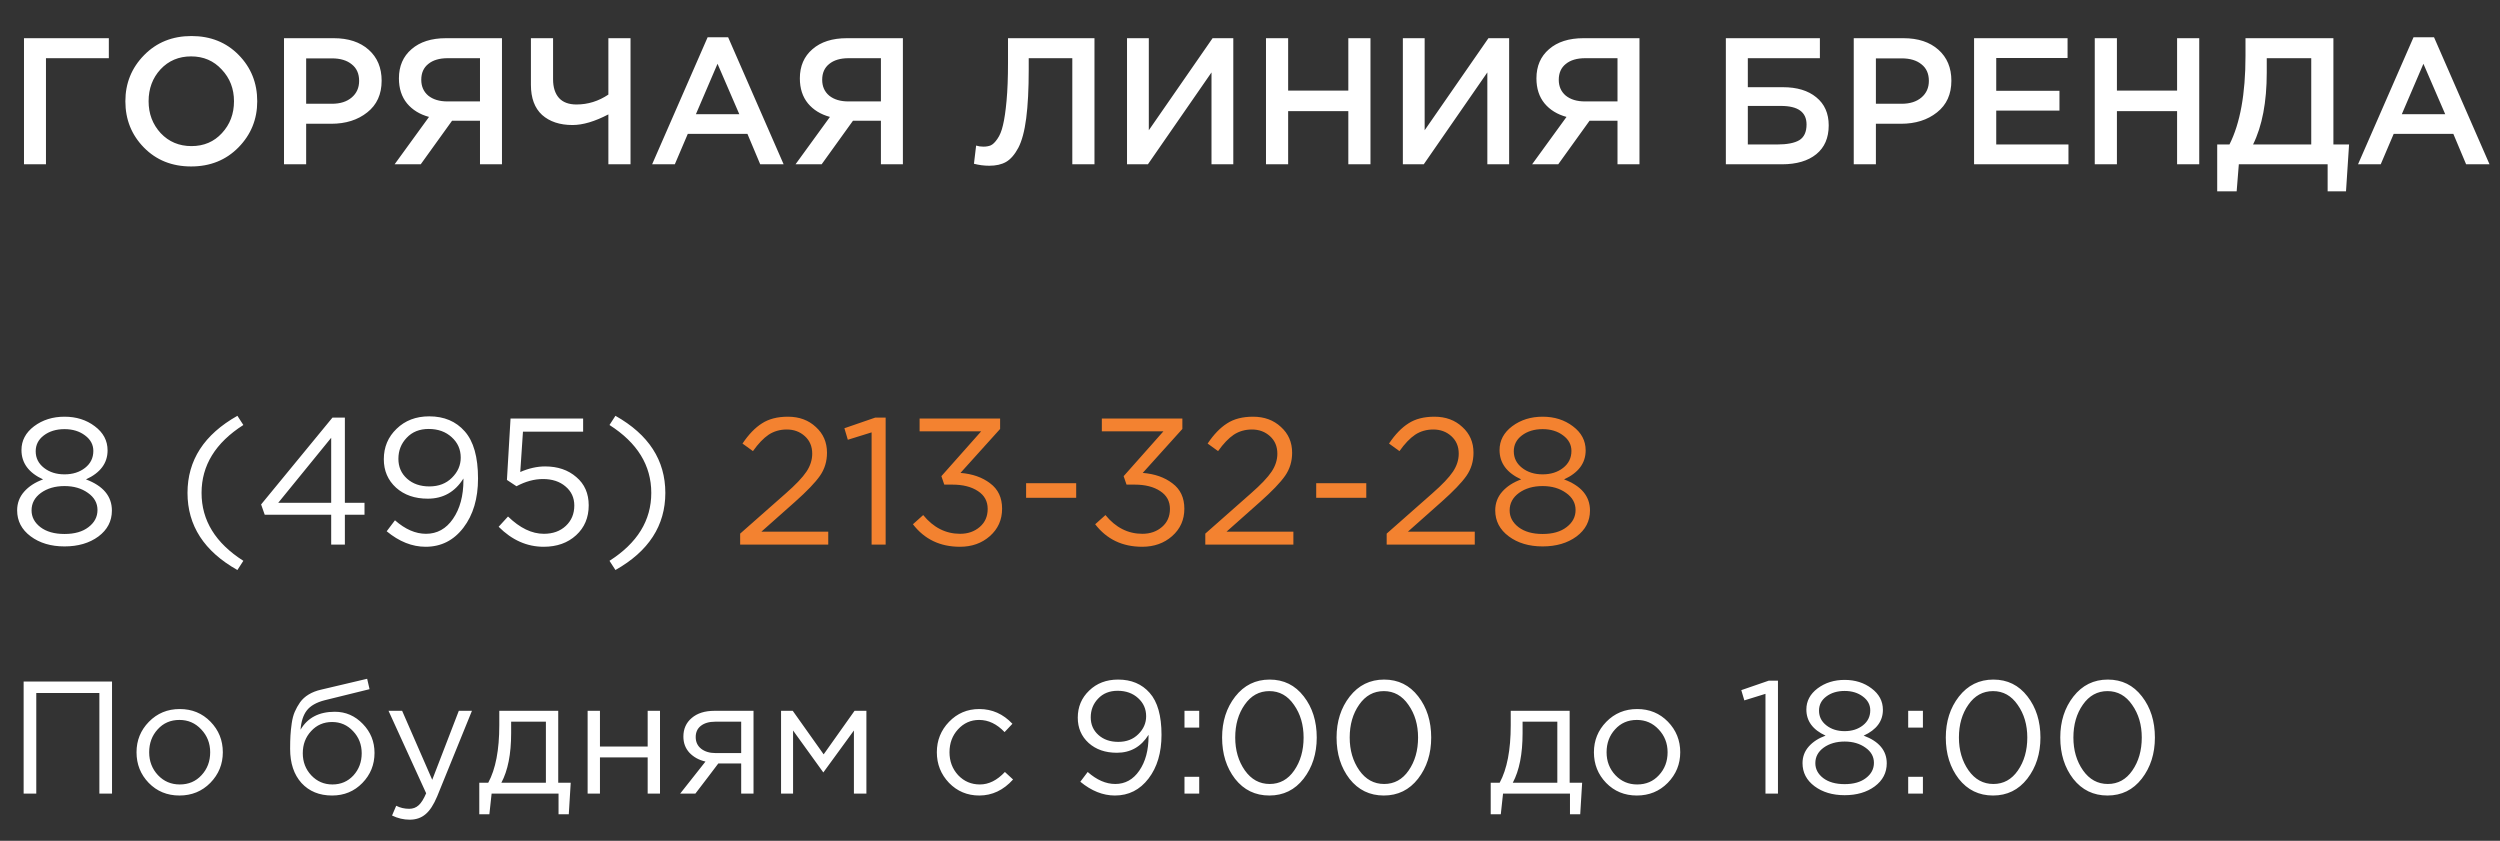
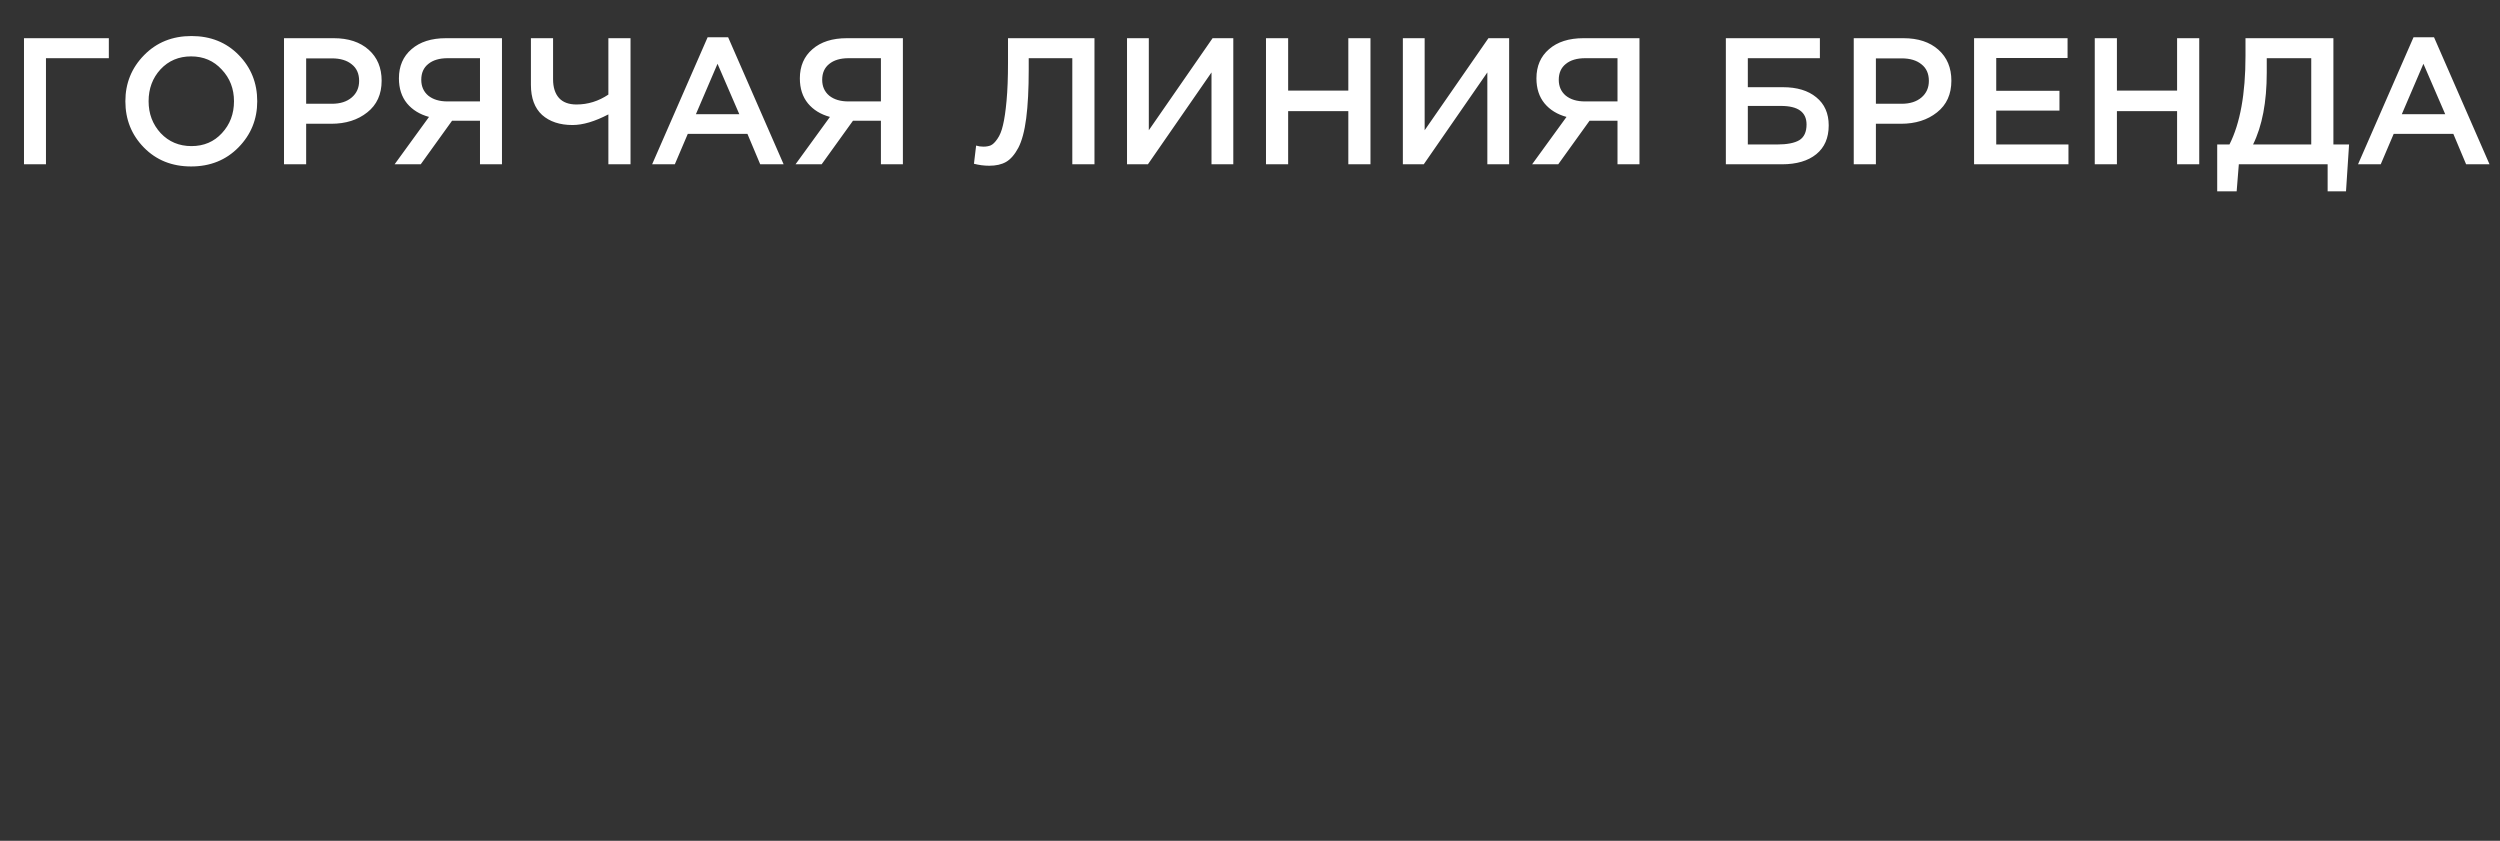
<svg xmlns="http://www.w3.org/2000/svg" width="223" height="75" viewBox="0 0 223 75" fill="none">
  <rect x="0" y="0" width="223" height="75" fill="#333333" stroke="none" />
  <path d="M2.14 14.655V3.407H9.708V5.191H4.1V14.655H2.14ZM21.274 13.145C20.16 14.28 18.751 14.848 17.048 14.848C15.344 14.848 13.941 14.286 12.838 13.161C11.734 12.036 11.183 10.659 11.183 9.031C11.183 7.424 11.74 6.053 12.854 4.918C13.968 3.782 15.377 3.214 17.08 3.214C18.783 3.214 20.186 3.777 21.29 4.902C22.393 6.026 22.945 7.403 22.945 9.031C22.945 10.638 22.388 12.009 21.274 13.145ZM14.332 11.875C15.06 12.647 15.976 13.032 17.08 13.032C18.183 13.032 19.088 12.647 19.796 11.875C20.513 11.104 20.872 10.156 20.872 9.031C20.872 7.917 20.508 6.974 19.779 6.203C19.062 5.421 18.151 5.03 17.048 5.03C15.944 5.03 15.034 5.416 14.316 6.187C13.609 6.958 13.255 7.906 13.255 9.031C13.255 10.145 13.614 11.093 14.332 11.875ZM25.333 14.655V3.407H29.768C31.075 3.407 32.114 3.75 32.885 4.436C33.657 5.121 34.042 6.042 34.042 7.199C34.042 8.41 33.614 9.353 32.757 10.027C31.91 10.702 30.839 11.04 29.543 11.04H27.309V14.655H25.333ZM27.309 9.256H29.607C30.346 9.256 30.936 9.069 31.375 8.694C31.814 8.319 32.034 7.826 32.034 7.215C32.034 6.573 31.814 6.08 31.375 5.737C30.946 5.384 30.357 5.207 29.607 5.207H27.309V9.256ZM35.199 14.655L38.268 10.429C37.443 10.204 36.789 9.803 36.307 9.224C35.825 8.635 35.584 7.89 35.584 6.99C35.584 5.898 35.959 5.03 36.709 4.387C37.459 3.734 38.482 3.407 39.778 3.407H44.776V14.655H42.815V10.767H40.325L37.529 14.655H35.199ZM39.907 9.047H42.815V5.191H39.939C39.2 5.191 38.621 5.362 38.203 5.705C37.786 6.037 37.577 6.508 37.577 7.119C37.577 7.708 37.786 8.18 38.203 8.533C38.632 8.876 39.2 9.047 39.907 9.047ZM54.267 14.655V10.204C53.057 10.836 51.991 11.152 51.069 11.152C49.934 11.152 49.029 10.852 48.354 10.252C47.69 9.642 47.358 8.747 47.358 7.569V3.407H49.334V7.071C49.334 7.789 49.511 8.346 49.864 8.742C50.218 9.128 50.737 9.32 51.423 9.32C52.441 9.32 53.389 9.026 54.267 8.437V3.407H56.243V14.655H54.267ZM58.17 14.655L63.119 3.327H64.951L69.9 14.655H67.811L66.67 11.94H61.351L60.194 14.655H58.17ZM62.074 10.188H65.947L64.003 5.689L62.074 10.188ZM70.961 14.655L74.03 10.429C73.205 10.204 72.552 9.803 72.07 9.224C71.588 8.635 71.347 7.89 71.347 6.99C71.347 5.898 71.722 5.03 72.472 4.387C73.221 3.734 74.244 3.407 75.541 3.407H80.538V14.655H78.578V10.767H76.087L73.291 14.655H70.961ZM75.669 9.047H78.578V5.191H75.701C74.962 5.191 74.384 5.362 73.966 5.705C73.548 6.037 73.339 6.508 73.339 7.119C73.339 7.708 73.548 8.18 73.966 8.533C74.394 8.876 74.962 9.047 75.669 9.047ZM88.243 14.784C87.782 14.784 87.327 14.725 86.877 14.607L87.07 12.984C87.263 13.048 87.477 13.081 87.712 13.081C87.969 13.081 88.189 13.043 88.371 12.968C88.564 12.882 88.762 12.69 88.966 12.39C89.18 12.09 89.346 11.683 89.464 11.168C89.593 10.643 89.7 9.915 89.785 8.983C89.871 8.051 89.914 6.932 89.914 5.625V3.407H97.627V14.655H95.65V5.191H91.762V6.203C91.762 7.949 91.687 9.401 91.537 10.558C91.387 11.704 91.151 12.582 90.83 13.193C90.508 13.793 90.144 14.211 89.737 14.446C89.341 14.671 88.843 14.784 88.243 14.784ZM100.53 14.655V3.407H102.474V11.618L108.162 3.407H110.01V14.655H108.066V6.46L102.394 14.655H100.53ZM112.926 14.655V3.407H114.903V8.083H120.27V3.407H122.246V14.655H120.27V9.915H114.903V14.655H112.926ZM125.135 14.655V3.407H127.079V11.618L132.768 3.407H134.615V14.655H132.671V6.46L126.999 14.655H125.135ZM136.664 14.655L139.733 10.429C138.908 10.204 138.255 9.803 137.773 9.224C137.291 8.635 137.05 7.89 137.05 6.99C137.05 5.898 137.425 5.03 138.174 4.387C138.924 3.734 139.947 3.407 141.244 3.407H146.241V14.655H144.281V10.767H141.79L138.994 14.655H136.664ZM141.372 9.047H144.281V5.191H141.404C140.665 5.191 140.087 5.362 139.669 5.705C139.251 6.037 139.042 6.508 139.042 7.119C139.042 7.708 139.251 8.18 139.669 8.533C140.097 8.876 140.665 9.047 141.372 9.047ZM153.946 14.655V3.407H162.334V5.191H155.906V7.778H159.039C160.293 7.778 161.284 8.078 162.012 8.678C162.751 9.278 163.121 10.113 163.121 11.184C163.121 12.299 162.751 13.155 162.012 13.755C161.273 14.355 160.25 14.655 158.943 14.655H153.946ZM155.906 12.888H158.509C159.409 12.888 160.073 12.759 160.502 12.502C160.93 12.234 161.144 11.768 161.144 11.104C161.144 10.001 160.384 9.449 158.863 9.449H155.906V12.888ZM165.354 14.655V3.407H169.789C171.096 3.407 172.135 3.75 172.906 4.436C173.677 5.121 174.063 6.042 174.063 7.199C174.063 8.41 173.635 9.353 172.778 10.027C171.931 10.702 170.86 11.04 169.564 11.04H167.33V14.655H165.354ZM167.33 9.256H169.628C170.367 9.256 170.956 9.069 171.396 8.694C171.835 8.319 172.055 7.826 172.055 7.215C172.055 6.573 171.835 6.08 171.396 5.737C170.967 5.384 170.378 5.207 169.628 5.207H167.33V9.256ZM176.087 14.655V3.407H184.427V5.175H178.064V8.099H183.704V9.867H178.064V12.888H184.507V14.655H176.087ZM186.852 14.655V3.407H188.829V8.083H194.196V3.407H196.172V14.655H194.196V9.915H188.829V14.655H186.852ZM197.775 17.066V12.888H198.868C199.821 11.002 200.298 8.372 200.298 4.998V3.407H208.139V12.888H209.537L209.264 17.066H207.625V14.655H199.703L199.51 17.066H197.775ZM200.973 12.888H206.163V5.191H202.194V6.476C202.194 9.101 201.787 11.238 200.973 12.888ZM210.336 14.655L215.285 3.327H217.117L222.066 14.655H219.978L218.837 11.94H213.518L212.361 14.655H210.336ZM214.241 10.188H218.114L216.169 5.689L214.241 10.188Z" fill="white" />
-   <path d="M8.776 47.856C7.973 48.445 6.966 48.74 5.755 48.74C4.545 48.74 3.538 48.44 2.734 47.84C1.931 47.24 1.529 46.469 1.529 45.526C1.529 44.883 1.738 44.326 2.156 43.855C2.574 43.383 3.136 43.019 3.843 42.762C2.558 42.173 1.915 41.3 1.915 40.143C1.915 39.297 2.29 38.59 3.04 38.022C3.8 37.454 4.706 37.17 5.755 37.17C6.805 37.17 7.705 37.454 8.455 38.022C9.216 38.59 9.596 39.307 9.596 40.175C9.596 41.311 8.953 42.173 7.668 42.762C9.21 43.341 9.981 44.267 9.981 45.542C9.981 46.485 9.58 47.256 8.776 47.856ZM3.924 41.734C4.416 42.12 5.027 42.312 5.755 42.312C6.484 42.312 7.094 42.12 7.587 41.734C8.08 41.348 8.326 40.845 8.326 40.223C8.326 39.666 8.08 39.206 7.587 38.841C7.094 38.467 6.484 38.279 5.755 38.279C5.016 38.279 4.4 38.467 3.907 38.841C3.425 39.206 3.184 39.677 3.184 40.255C3.184 40.855 3.431 41.348 3.924 41.734ZM3.602 47.02C4.138 47.428 4.856 47.631 5.755 47.631C6.655 47.631 7.368 47.428 7.893 47.02C8.428 46.613 8.696 46.105 8.696 45.494C8.696 44.873 8.412 44.364 7.844 43.967C7.277 43.56 6.58 43.357 5.755 43.357C4.92 43.357 4.218 43.56 3.65 43.967C3.093 44.374 2.815 44.894 2.815 45.526C2.815 46.115 3.077 46.613 3.602 47.02ZM21.176 50.845C18.209 49.174 16.725 46.881 16.725 43.967C16.725 41.054 18.209 38.761 21.176 37.09L21.707 37.91C19.221 39.495 17.979 41.514 17.979 43.967C17.979 46.42 19.221 48.44 21.707 50.025L21.176 50.845ZM29.542 48.579V45.912H23.612L23.291 44.996L29.654 37.251H30.763V44.851H32.514V45.912H30.763V48.579H29.542ZM24.817 44.851H29.542V39.05L24.817 44.851ZM37.964 48.772C36.764 48.772 35.607 48.311 34.493 47.39L35.232 46.41C36.143 47.213 37.064 47.615 37.996 47.615C38.992 47.615 39.796 47.17 40.406 46.281C41.028 45.381 41.338 44.23 41.338 42.827V42.682C40.588 43.882 39.528 44.482 38.157 44.482C37 44.482 36.057 44.155 35.328 43.501C34.6 42.837 34.236 41.991 34.236 40.962C34.236 39.881 34.616 38.975 35.377 38.247C36.137 37.508 37.107 37.138 38.285 37.138C39.614 37.138 40.669 37.583 41.451 38.472C42.243 39.361 42.64 40.764 42.64 42.682C42.64 44.471 42.206 45.933 41.338 47.069C40.471 48.204 39.346 48.772 37.964 48.772ZM38.301 43.389C39.126 43.389 39.796 43.132 40.31 42.618C40.835 42.103 41.097 41.504 41.097 40.818C41.097 40.089 40.829 39.484 40.294 39.002C39.758 38.509 39.073 38.263 38.237 38.263C37.423 38.263 36.769 38.525 36.277 39.05C35.784 39.565 35.537 40.191 35.537 40.93C35.537 41.648 35.794 42.237 36.309 42.698C36.823 43.159 37.487 43.389 38.301 43.389ZM48.496 48.772C47.007 48.772 45.668 48.177 44.479 46.988L45.315 46.072C46.375 47.101 47.441 47.615 48.512 47.615C49.316 47.615 49.969 47.379 50.473 46.908C50.976 46.437 51.228 45.831 51.228 45.092C51.228 44.396 50.965 43.828 50.441 43.389C49.926 42.95 49.257 42.73 48.432 42.73C47.661 42.73 46.873 42.944 46.07 43.373L45.218 42.81L45.54 37.331H52.015V38.504H46.648L46.407 42.103C47.168 41.771 47.907 41.605 48.625 41.605C49.75 41.605 50.676 41.921 51.405 42.553C52.144 43.175 52.513 44.016 52.513 45.076C52.513 46.169 52.139 47.058 51.389 47.743C50.639 48.429 49.675 48.772 48.496 48.772ZM54.897 50.845L54.366 50.025C56.852 48.44 58.094 46.42 58.094 43.967C58.094 41.514 56.852 39.495 54.366 37.91L54.897 37.09C57.864 38.761 59.348 41.054 59.348 43.967C59.348 46.881 57.864 49.174 54.897 50.845Z" fill="white" />
-   <path d="M66.022 48.579V47.599L70.104 43.999C70.982 43.228 71.593 42.586 71.936 42.071C72.279 41.557 72.45 41.021 72.45 40.464C72.45 39.822 72.23 39.302 71.791 38.906C71.352 38.509 70.816 38.311 70.184 38.311C69.574 38.311 69.033 38.467 68.561 38.777C68.101 39.088 67.635 39.575 67.163 40.239L66.231 39.565C66.778 38.75 67.356 38.151 67.967 37.765C68.577 37.368 69.349 37.17 70.281 37.17C71.288 37.17 72.118 37.476 72.771 38.086C73.436 38.686 73.768 39.452 73.768 40.384C73.768 41.155 73.559 41.841 73.141 42.441C72.723 43.041 71.984 43.812 70.924 44.755L67.919 47.422H73.88V48.579H66.022ZM77.747 48.579V38.568L75.626 39.227L75.32 38.199L78.068 37.251H79V48.579H77.747ZM85.627 48.772C83.859 48.772 82.461 48.102 81.433 46.763L82.349 45.944C83.259 47.058 84.357 47.615 85.643 47.615C86.339 47.615 86.923 47.411 87.394 47.004C87.866 46.597 88.101 46.062 88.101 45.398C88.101 44.712 87.812 44.182 87.234 43.807C86.655 43.421 85.895 43.228 84.952 43.228H84.229L83.972 42.473L87.523 38.472H82.028V37.331H89.21V38.263L85.675 42.184C86.746 42.269 87.63 42.58 88.326 43.116C89.033 43.641 89.387 44.396 89.387 45.381C89.387 46.367 89.023 47.181 88.294 47.824C87.576 48.456 86.687 48.772 85.627 48.772ZM91.529 44.401V43.1H95.996V44.401H91.529ZM101.884 48.772C100.116 48.772 98.718 48.102 97.69 46.763L98.606 45.944C99.516 47.058 100.614 47.615 101.9 47.615C102.596 47.615 103.18 47.411 103.651 47.004C104.123 46.597 104.359 46.062 104.359 45.398C104.359 44.712 104.069 44.182 103.491 43.807C102.912 43.421 102.152 43.228 101.209 43.228H100.486L100.229 42.473L103.78 38.472H98.284V37.331H105.467V38.263L101.932 42.184C103.003 42.269 103.887 42.58 104.583 43.116C105.29 43.641 105.644 44.396 105.644 45.381C105.644 46.367 105.28 47.181 104.551 47.824C103.834 48.456 102.944 48.772 101.884 48.772ZM107.513 48.579V47.599L111.594 43.999C112.472 43.228 113.083 42.586 113.426 42.071C113.769 41.557 113.94 41.021 113.94 40.464C113.94 39.822 113.72 39.302 113.281 38.906C112.842 38.509 112.306 38.311 111.674 38.311C111.064 38.311 110.523 38.467 110.051 38.777C109.591 39.088 109.125 39.575 108.653 40.239L107.721 39.565C108.268 38.75 108.846 38.151 109.457 37.765C110.067 37.368 110.839 37.17 111.771 37.17C112.778 37.17 113.608 37.476 114.261 38.086C114.926 38.686 115.258 39.452 115.258 40.384C115.258 41.155 115.049 41.841 114.631 42.441C114.213 43.041 113.474 43.812 112.413 44.755L109.409 47.422H115.37V48.579H107.513ZM117.405 44.401V43.1H121.872V44.401H117.405ZM123.691 48.579V47.599L127.773 43.999C128.651 43.228 129.262 42.586 129.604 42.071C129.947 41.557 130.119 41.021 130.119 40.464C130.119 39.822 129.899 39.302 129.46 38.906C129.021 38.509 128.485 38.311 127.853 38.311C127.242 38.311 126.701 38.467 126.23 38.777C125.769 39.088 125.303 39.575 124.832 40.239L123.9 39.565C124.446 38.75 125.025 38.151 125.635 37.765C126.246 37.368 127.017 37.17 127.949 37.17C128.956 37.17 129.787 37.476 130.44 38.086C131.104 38.686 131.436 39.452 131.436 40.384C131.436 41.155 131.227 41.841 130.81 42.441C130.392 43.041 129.653 43.812 128.592 44.755L125.587 47.422H131.549V48.579H123.691ZM140.622 47.856C139.818 48.445 138.811 48.74 137.601 48.74C136.39 48.74 135.383 48.44 134.58 47.84C133.776 47.24 133.375 46.469 133.375 45.526C133.375 44.883 133.584 44.326 134.001 43.855C134.419 43.383 134.982 43.019 135.689 42.762C134.403 42.173 133.76 41.3 133.76 40.143C133.76 39.297 134.135 38.59 134.885 38.022C135.646 37.454 136.551 37.17 137.601 37.17C138.651 37.17 139.55 37.454 140.3 38.022C141.061 38.59 141.441 39.307 141.441 40.175C141.441 41.311 140.798 42.173 139.513 42.762C141.056 43.341 141.827 44.267 141.827 45.542C141.827 46.485 141.425 47.256 140.622 47.856ZM135.769 41.734C136.262 42.12 136.872 42.312 137.601 42.312C138.329 42.312 138.94 42.12 139.433 41.734C139.925 41.348 140.172 40.845 140.172 40.223C140.172 39.666 139.925 39.206 139.433 38.841C138.94 38.467 138.329 38.279 137.601 38.279C136.862 38.279 136.246 38.467 135.753 38.841C135.271 39.206 135.03 39.677 135.03 40.255C135.03 40.855 135.276 41.348 135.769 41.734ZM135.448 47.02C135.983 47.428 136.701 47.631 137.601 47.631C138.501 47.631 139.213 47.428 139.738 47.02C140.274 46.613 140.541 46.105 140.541 45.494C140.541 44.873 140.257 44.364 139.69 43.967C139.122 43.56 138.426 43.357 137.601 43.357C136.765 43.357 136.063 43.56 135.496 43.967C134.939 44.374 134.66 44.894 134.66 45.526C134.66 46.115 134.923 46.613 135.448 47.02Z" fill="#F38230" />
-   <path d="M2.108 70.788V60.79H9.992V70.788H8.864V61.818H3.236V70.788H2.108ZM18.762 69.831C18.019 70.583 17.101 70.96 16.006 70.96C14.91 70.96 13.996 70.583 13.263 69.831C12.539 69.079 12.178 68.169 12.178 67.103C12.178 66.046 12.544 65.141 13.277 64.389C14.02 63.627 14.939 63.246 16.034 63.246C17.129 63.246 18.043 63.623 18.776 64.375C19.51 65.127 19.876 66.037 19.876 67.103C19.876 68.16 19.505 69.069 18.762 69.831ZM16.034 69.974C16.824 69.974 17.472 69.698 17.977 69.145C18.491 68.593 18.748 67.912 18.748 67.103C18.748 66.303 18.481 65.622 17.948 65.061C17.424 64.499 16.777 64.218 16.006 64.218C15.215 64.218 14.568 64.499 14.063 65.061C13.558 65.613 13.306 66.294 13.306 67.103C13.306 67.903 13.568 68.584 14.091 69.145C14.615 69.698 15.263 69.974 16.034 69.974ZM29.622 70.96C28.488 70.96 27.579 70.588 26.893 69.845C26.217 69.093 25.879 68.079 25.879 66.803C25.879 66.336 25.889 65.941 25.908 65.618C25.927 65.284 25.965 64.918 26.022 64.518C26.079 64.118 26.17 63.775 26.294 63.489C26.417 63.204 26.575 62.923 26.765 62.647C26.965 62.37 27.222 62.137 27.536 61.947C27.851 61.756 28.217 61.613 28.636 61.518L32.75 60.547L32.964 61.475L28.965 62.461C28.222 62.651 27.689 62.956 27.365 63.375C27.051 63.785 26.865 64.356 26.808 65.089C27.436 64.022 28.455 63.489 29.864 63.489C30.836 63.489 31.669 63.851 32.364 64.575C33.059 65.289 33.407 66.151 33.407 67.16C33.407 68.208 33.045 69.103 32.321 69.845C31.598 70.588 30.698 70.96 29.622 70.96ZM29.65 69.974C30.402 69.974 31.026 69.707 31.521 69.174C32.016 68.631 32.264 67.969 32.264 67.189C32.264 66.417 32.007 65.76 31.493 65.218C30.988 64.675 30.364 64.403 29.622 64.403C28.869 64.403 28.246 64.675 27.75 65.218C27.255 65.751 27.008 66.408 27.008 67.189C27.008 67.96 27.26 68.617 27.765 69.16C28.279 69.703 28.907 69.974 29.65 69.974ZM36.541 73.116C36.008 73.116 35.484 72.993 34.97 72.745L35.342 71.874C35.694 72.055 36.08 72.145 36.498 72.145C36.832 72.145 37.113 72.04 37.341 71.831C37.57 71.631 37.794 71.274 38.013 70.76L34.656 63.404H35.87L38.555 69.56L40.926 63.404H42.097L38.998 71.031C38.684 71.783 38.336 72.316 37.955 72.631C37.575 72.954 37.103 73.116 36.541 73.116ZM42.752 72.631V69.817H43.552C44.209 68.608 44.537 66.898 44.537 64.689V63.404H49.794V69.817H50.908L50.736 72.631H49.822V70.788H43.852L43.652 72.631H42.752ZM44.723 69.817H48.694V64.375H45.594V65.403C45.594 67.26 45.304 68.731 44.723 69.817ZM52.416 70.788V63.404H53.516V66.589H57.772V63.404H58.872V70.788H57.772V67.56H53.516V70.788H52.416ZM60.672 70.788L62.929 67.931C62.348 67.798 61.872 67.536 61.5 67.146C61.139 66.755 60.958 66.275 60.958 65.703C60.958 65.018 61.205 64.465 61.7 64.046C62.196 63.618 62.876 63.404 63.743 63.404H67.214V70.788H66.114V68.103H64.071C63.986 68.217 63.691 68.608 63.186 69.274C62.681 69.941 62.296 70.445 62.029 70.788H60.672ZM63.829 67.174H66.114V64.375H63.8C63.257 64.375 62.829 64.499 62.515 64.746C62.21 64.984 62.057 65.318 62.057 65.746C62.057 66.184 62.219 66.532 62.543 66.789C62.876 67.046 63.305 67.174 63.829 67.174ZM69.67 70.788V63.404H70.713L73.47 67.289L76.226 63.404H77.283V70.788H76.169V65.16L73.441 68.903L70.742 65.16V70.788H69.67ZM87.351 70.96C86.285 70.96 85.385 70.583 84.652 69.831C83.928 69.069 83.566 68.16 83.566 67.103C83.566 66.046 83.928 65.141 84.652 64.389C85.385 63.627 86.285 63.246 87.351 63.246C88.494 63.246 89.48 63.684 90.308 64.561L89.608 65.303C88.923 64.58 88.165 64.218 87.337 64.218C86.594 64.218 85.966 64.499 85.452 65.061C84.947 65.613 84.695 66.294 84.695 67.103C84.695 67.903 84.952 68.584 85.466 69.145C85.99 69.698 86.637 69.974 87.409 69.974C88.199 69.974 88.942 69.603 89.637 68.86L90.365 69.531C89.508 70.483 88.504 70.96 87.351 70.96ZM99.451 70.96C98.384 70.96 97.356 70.55 96.365 69.731L97.022 68.86C97.832 69.574 98.651 69.931 99.479 69.931C100.365 69.931 101.079 69.536 101.622 68.746C102.174 67.946 102.45 66.922 102.45 65.675V65.546C101.784 66.613 100.841 67.146 99.622 67.146C98.594 67.146 97.756 66.855 97.108 66.275C96.461 65.684 96.137 64.932 96.137 64.018C96.137 63.056 96.475 62.251 97.151 61.604C97.827 60.947 98.689 60.618 99.736 60.618C100.917 60.618 101.855 61.014 102.55 61.804C103.255 62.594 103.607 63.842 103.607 65.546C103.607 67.136 103.222 68.436 102.45 69.445C101.679 70.455 100.679 70.96 99.451 70.96ZM99.751 66.175C100.484 66.175 101.079 65.946 101.536 65.489C102.003 65.032 102.236 64.499 102.236 63.889C102.236 63.242 101.998 62.704 101.522 62.275C101.046 61.837 100.436 61.618 99.694 61.618C98.97 61.618 98.389 61.852 97.951 62.318C97.513 62.775 97.294 63.332 97.294 63.989C97.294 64.627 97.522 65.151 97.98 65.56C98.437 65.97 99.027 66.175 99.751 66.175ZM105.656 64.903V63.404H106.97V64.903H105.656ZM105.656 70.788V69.288H106.97V70.788H105.656ZM116.281 69.46C115.501 70.46 114.482 70.96 113.225 70.96C111.968 70.96 110.949 70.464 110.168 69.474C109.397 68.474 109.011 67.246 109.011 65.789C109.011 64.351 109.402 63.132 110.182 62.132C110.973 61.123 111.996 60.618 113.253 60.618C114.51 60.618 115.524 61.118 116.296 62.118C117.067 63.108 117.453 64.332 117.453 65.789C117.453 67.227 117.062 68.45 116.281 69.46ZM111.039 68.717C111.611 69.526 112.349 69.931 113.253 69.931C114.158 69.931 114.886 69.531 115.439 68.731C116 67.922 116.281 66.941 116.281 65.789C116.281 64.656 115.996 63.684 115.424 62.875C114.863 62.056 114.129 61.647 113.225 61.647C112.32 61.647 111.587 62.051 111.025 62.861C110.463 63.661 110.182 64.637 110.182 65.789C110.182 66.922 110.468 67.898 111.039 68.717ZM126.492 69.46C125.711 70.46 124.692 70.96 123.435 70.96C122.178 70.96 121.159 70.464 120.378 69.474C119.607 68.474 119.222 67.246 119.222 65.789C119.222 64.351 119.612 63.132 120.393 62.132C121.183 61.123 122.207 60.618 123.464 60.618C124.721 60.618 125.735 61.118 126.506 62.118C127.277 63.108 127.663 64.332 127.663 65.789C127.663 67.227 127.273 68.45 126.492 69.46ZM121.25 68.717C121.821 69.526 122.559 69.931 123.464 69.931C124.368 69.931 125.097 69.531 125.649 68.731C126.211 67.922 126.492 66.941 126.492 65.789C126.492 64.656 126.206 63.684 125.635 62.875C125.073 62.056 124.34 61.647 123.435 61.647C122.531 61.647 121.797 62.051 121.235 62.861C120.674 63.661 120.393 64.637 120.393 65.789C120.393 66.922 120.678 67.898 121.25 68.717ZM132.971 72.631V69.817H133.771C134.428 68.608 134.757 66.898 134.757 64.689V63.404H140.013V69.817H141.127L140.956 72.631H140.042V70.788H134.071L133.871 72.631H132.971ZM134.942 69.817H138.913V64.375H135.814V65.403C135.814 67.26 135.523 68.731 134.942 69.817ZM148.763 69.831C148.02 70.583 147.101 70.96 146.006 70.96C144.911 70.96 143.997 70.583 143.264 69.831C142.54 69.079 142.178 68.169 142.178 67.103C142.178 66.046 142.545 65.141 143.278 64.389C144.021 63.627 144.94 63.246 146.035 63.246C147.13 63.246 148.044 63.623 148.777 64.375C149.51 65.127 149.877 66.037 149.877 67.103C149.877 68.16 149.506 69.069 148.763 69.831ZM146.035 69.974C146.825 69.974 147.473 69.698 147.977 69.145C148.491 68.593 148.749 67.912 148.749 67.103C148.749 66.303 148.482 65.622 147.949 65.061C147.425 64.499 146.777 64.218 146.006 64.218C145.216 64.218 144.568 64.499 144.064 65.061C143.559 65.613 143.307 66.294 143.307 67.103C143.307 67.903 143.568 68.584 144.092 69.145C144.616 69.698 145.263 69.974 146.035 69.974ZM157.48 70.788V61.89L155.594 62.475L155.323 61.561L157.765 60.718H158.594V70.788H157.48ZM167.227 70.145C166.513 70.669 165.617 70.931 164.541 70.931C163.465 70.931 162.57 70.664 161.856 70.131C161.142 69.598 160.785 68.912 160.785 68.074C160.785 67.503 160.971 67.008 161.342 66.589C161.713 66.17 162.213 65.846 162.842 65.618C161.699 65.094 161.128 64.318 161.128 63.289C161.128 62.537 161.461 61.909 162.128 61.404C162.804 60.899 163.608 60.647 164.541 60.647C165.475 60.647 166.274 60.899 166.941 61.404C167.617 61.909 167.955 62.547 167.955 63.318C167.955 64.327 167.384 65.094 166.241 65.618C167.612 66.132 168.298 66.955 168.298 68.088C168.298 68.927 167.941 69.612 167.227 70.145ZM162.913 64.703C163.351 65.046 163.894 65.218 164.541 65.218C165.189 65.218 165.732 65.046 166.17 64.703C166.608 64.361 166.827 63.913 166.827 63.361C166.827 62.866 166.608 62.456 166.17 62.132C165.732 61.799 165.189 61.633 164.541 61.633C163.884 61.633 163.337 61.799 162.899 62.132C162.47 62.456 162.256 62.875 162.256 63.389C162.256 63.923 162.475 64.361 162.913 64.703ZM162.627 69.403C163.104 69.764 163.742 69.945 164.541 69.945C165.341 69.945 165.975 69.764 166.441 69.403C166.917 69.041 167.155 68.588 167.155 68.046C167.155 67.493 166.903 67.041 166.398 66.689C165.894 66.327 165.275 66.146 164.541 66.146C163.799 66.146 163.175 66.327 162.67 66.689C162.175 67.051 161.928 67.512 161.928 68.074C161.928 68.598 162.161 69.041 162.627 69.403ZM170.21 64.903V63.404H171.524V64.903H170.21ZM170.21 70.788V69.288H171.524V70.788H170.21ZM180.835 69.46C180.055 70.46 179.036 70.96 177.779 70.96C176.522 70.96 175.503 70.464 174.722 69.474C173.951 68.474 173.565 67.246 173.565 65.789C173.565 64.351 173.956 63.132 174.736 62.132C175.527 61.123 176.55 60.618 177.807 60.618C179.064 60.618 180.078 61.118 180.85 62.118C181.621 63.108 182.007 64.332 182.007 65.789C182.007 67.227 181.616 68.45 180.835 69.46ZM175.593 68.717C176.165 69.526 176.903 69.931 177.807 69.931C178.712 69.931 179.44 69.531 179.993 68.731C180.554 67.922 180.835 66.941 180.835 65.789C180.835 64.656 180.55 63.684 179.978 62.875C179.417 62.056 178.683 61.647 177.779 61.647C176.874 61.647 176.141 62.051 175.579 62.861C175.017 63.661 174.736 64.637 174.736 65.789C174.736 66.922 175.022 67.898 175.593 68.717ZM191.046 69.46C190.265 70.46 189.246 70.96 187.989 70.96C186.732 70.96 185.713 70.464 184.932 69.474C184.161 68.474 183.776 67.246 183.776 65.789C183.776 64.351 184.166 63.132 184.947 62.132C185.737 61.123 186.761 60.618 188.018 60.618C189.275 60.618 190.289 61.118 191.06 62.118C191.831 63.108 192.217 64.332 192.217 65.789C192.217 67.227 191.827 68.45 191.046 69.46ZM185.804 68.717C186.375 69.526 187.113 69.931 188.018 69.931C188.922 69.931 189.651 69.531 190.203 68.731C190.765 67.922 191.046 66.941 191.046 65.789C191.046 64.656 190.76 63.684 190.189 62.875C189.627 62.056 188.894 61.647 187.989 61.647C187.084 61.647 186.351 62.051 185.789 62.861C185.228 63.661 184.947 64.637 184.947 65.789C184.947 66.922 185.232 67.898 185.804 68.717Z" fill="white" />
</svg>